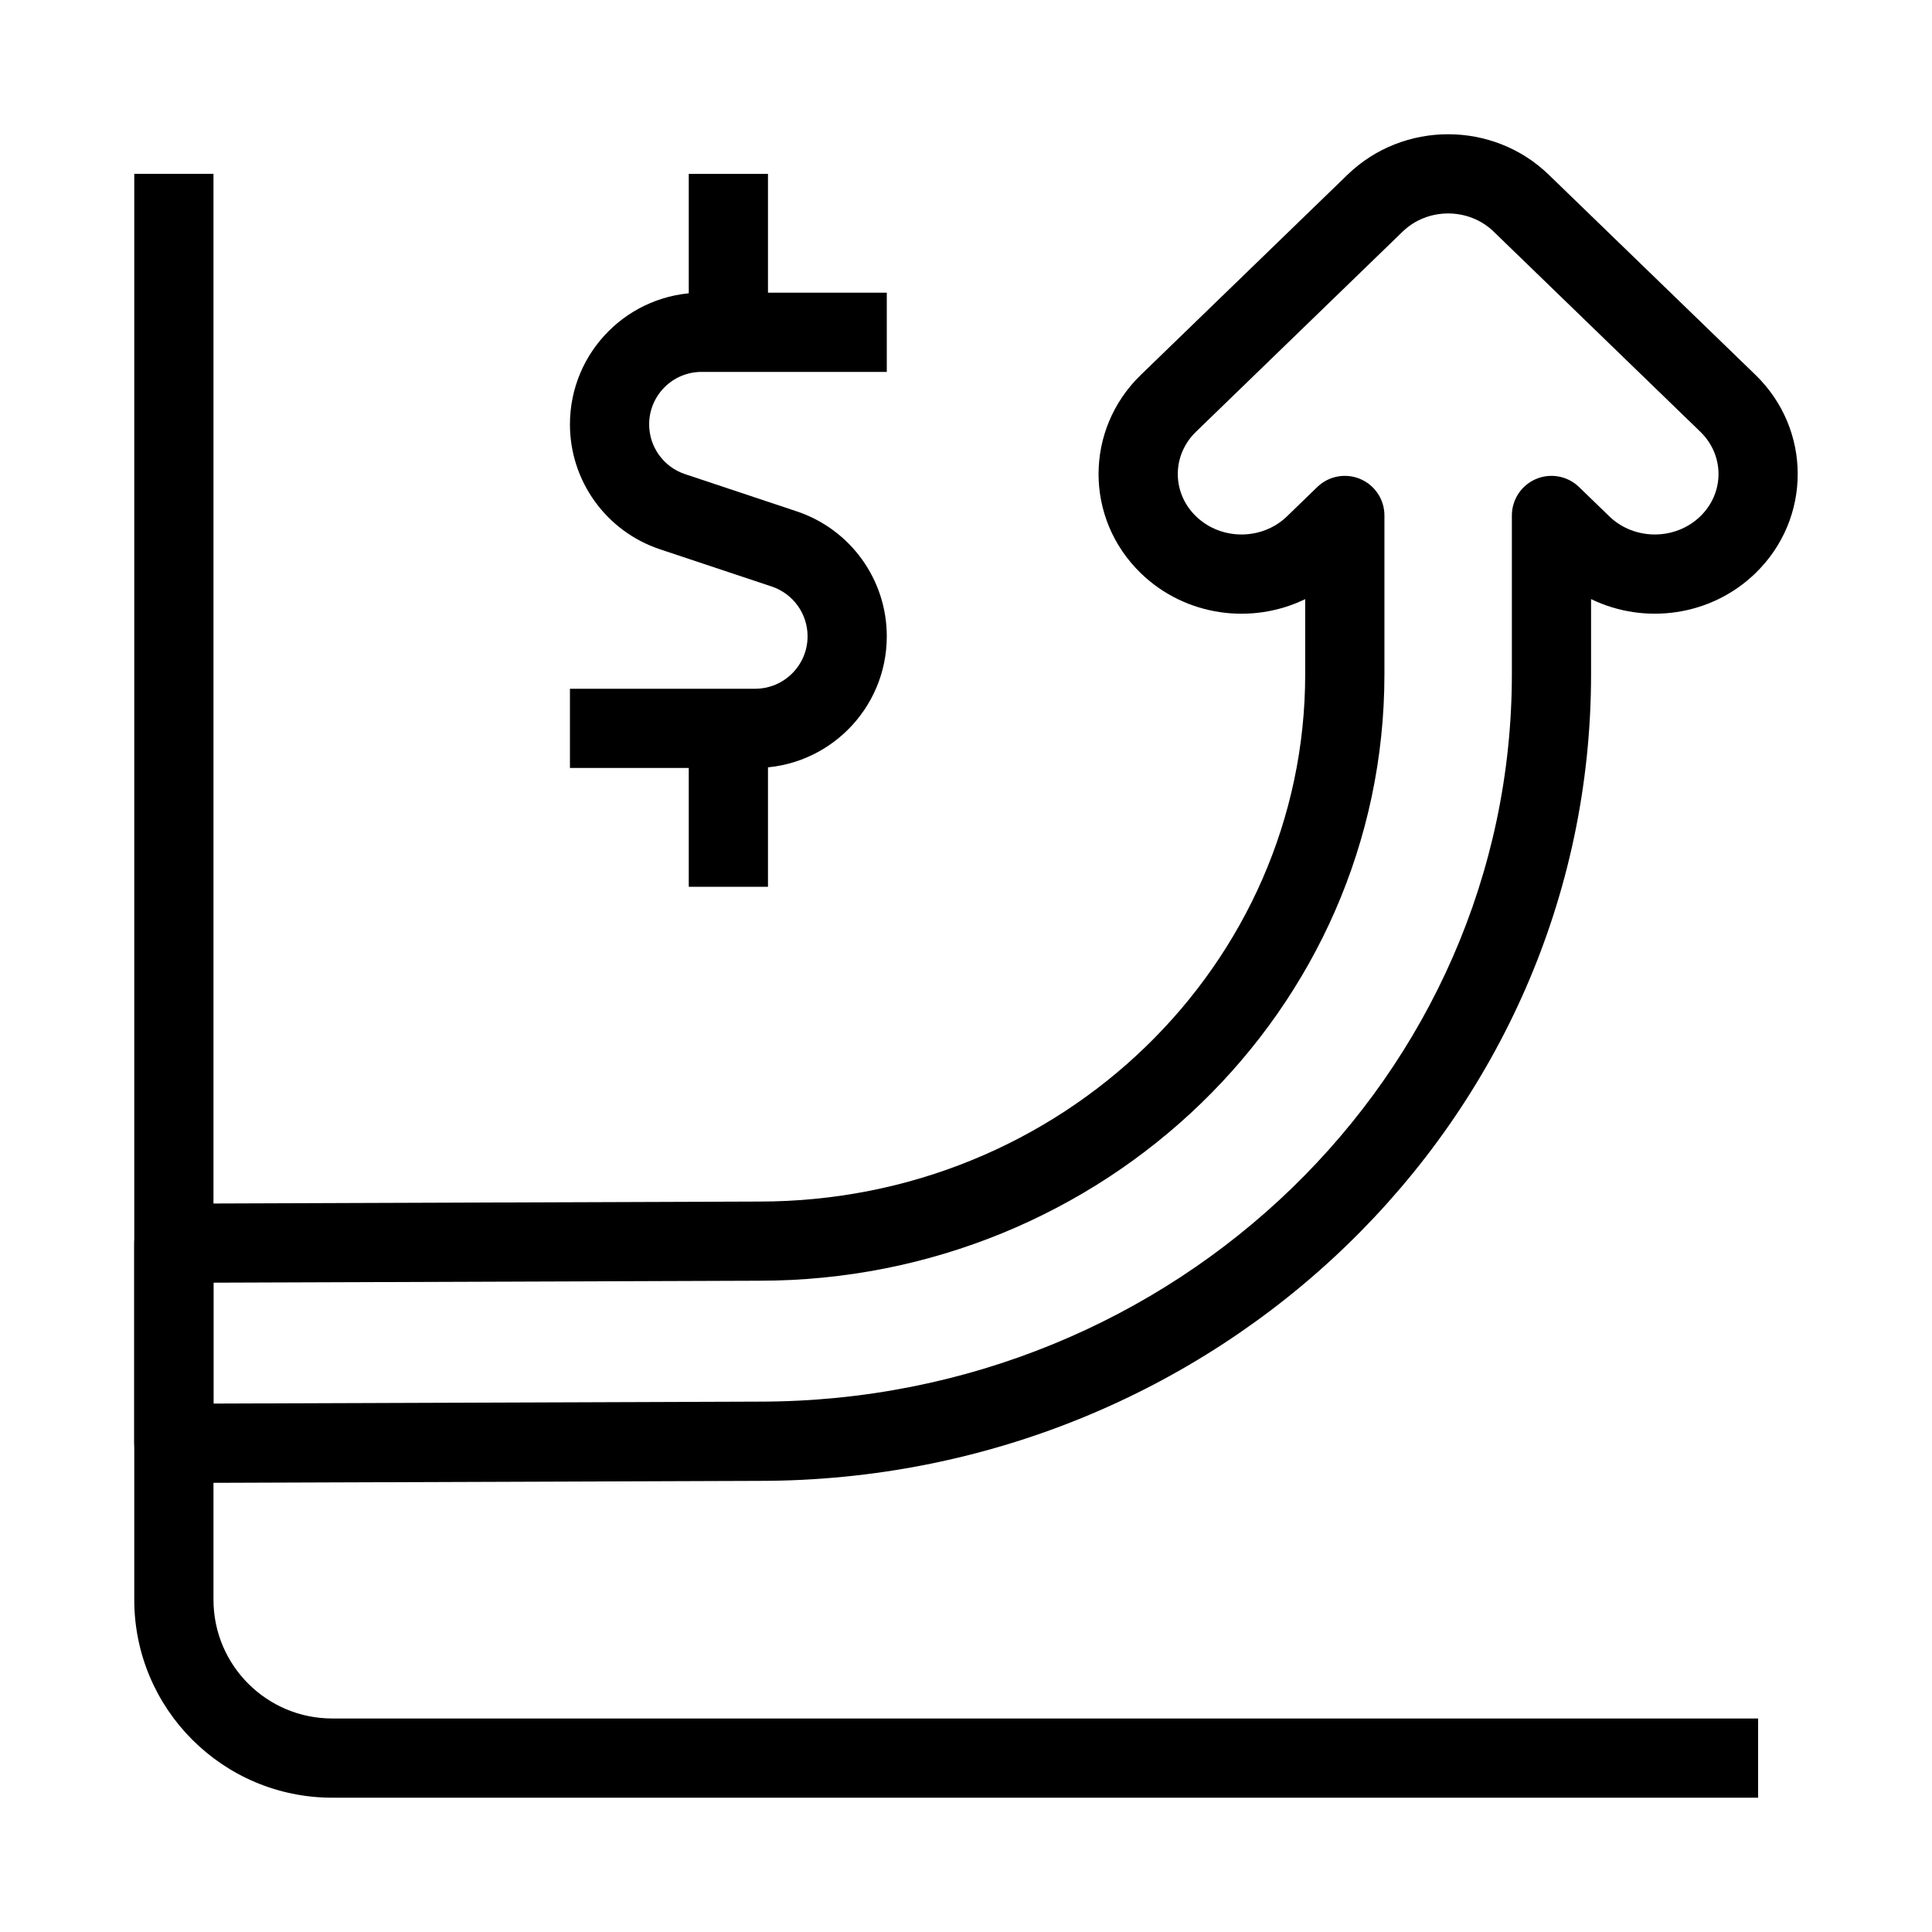
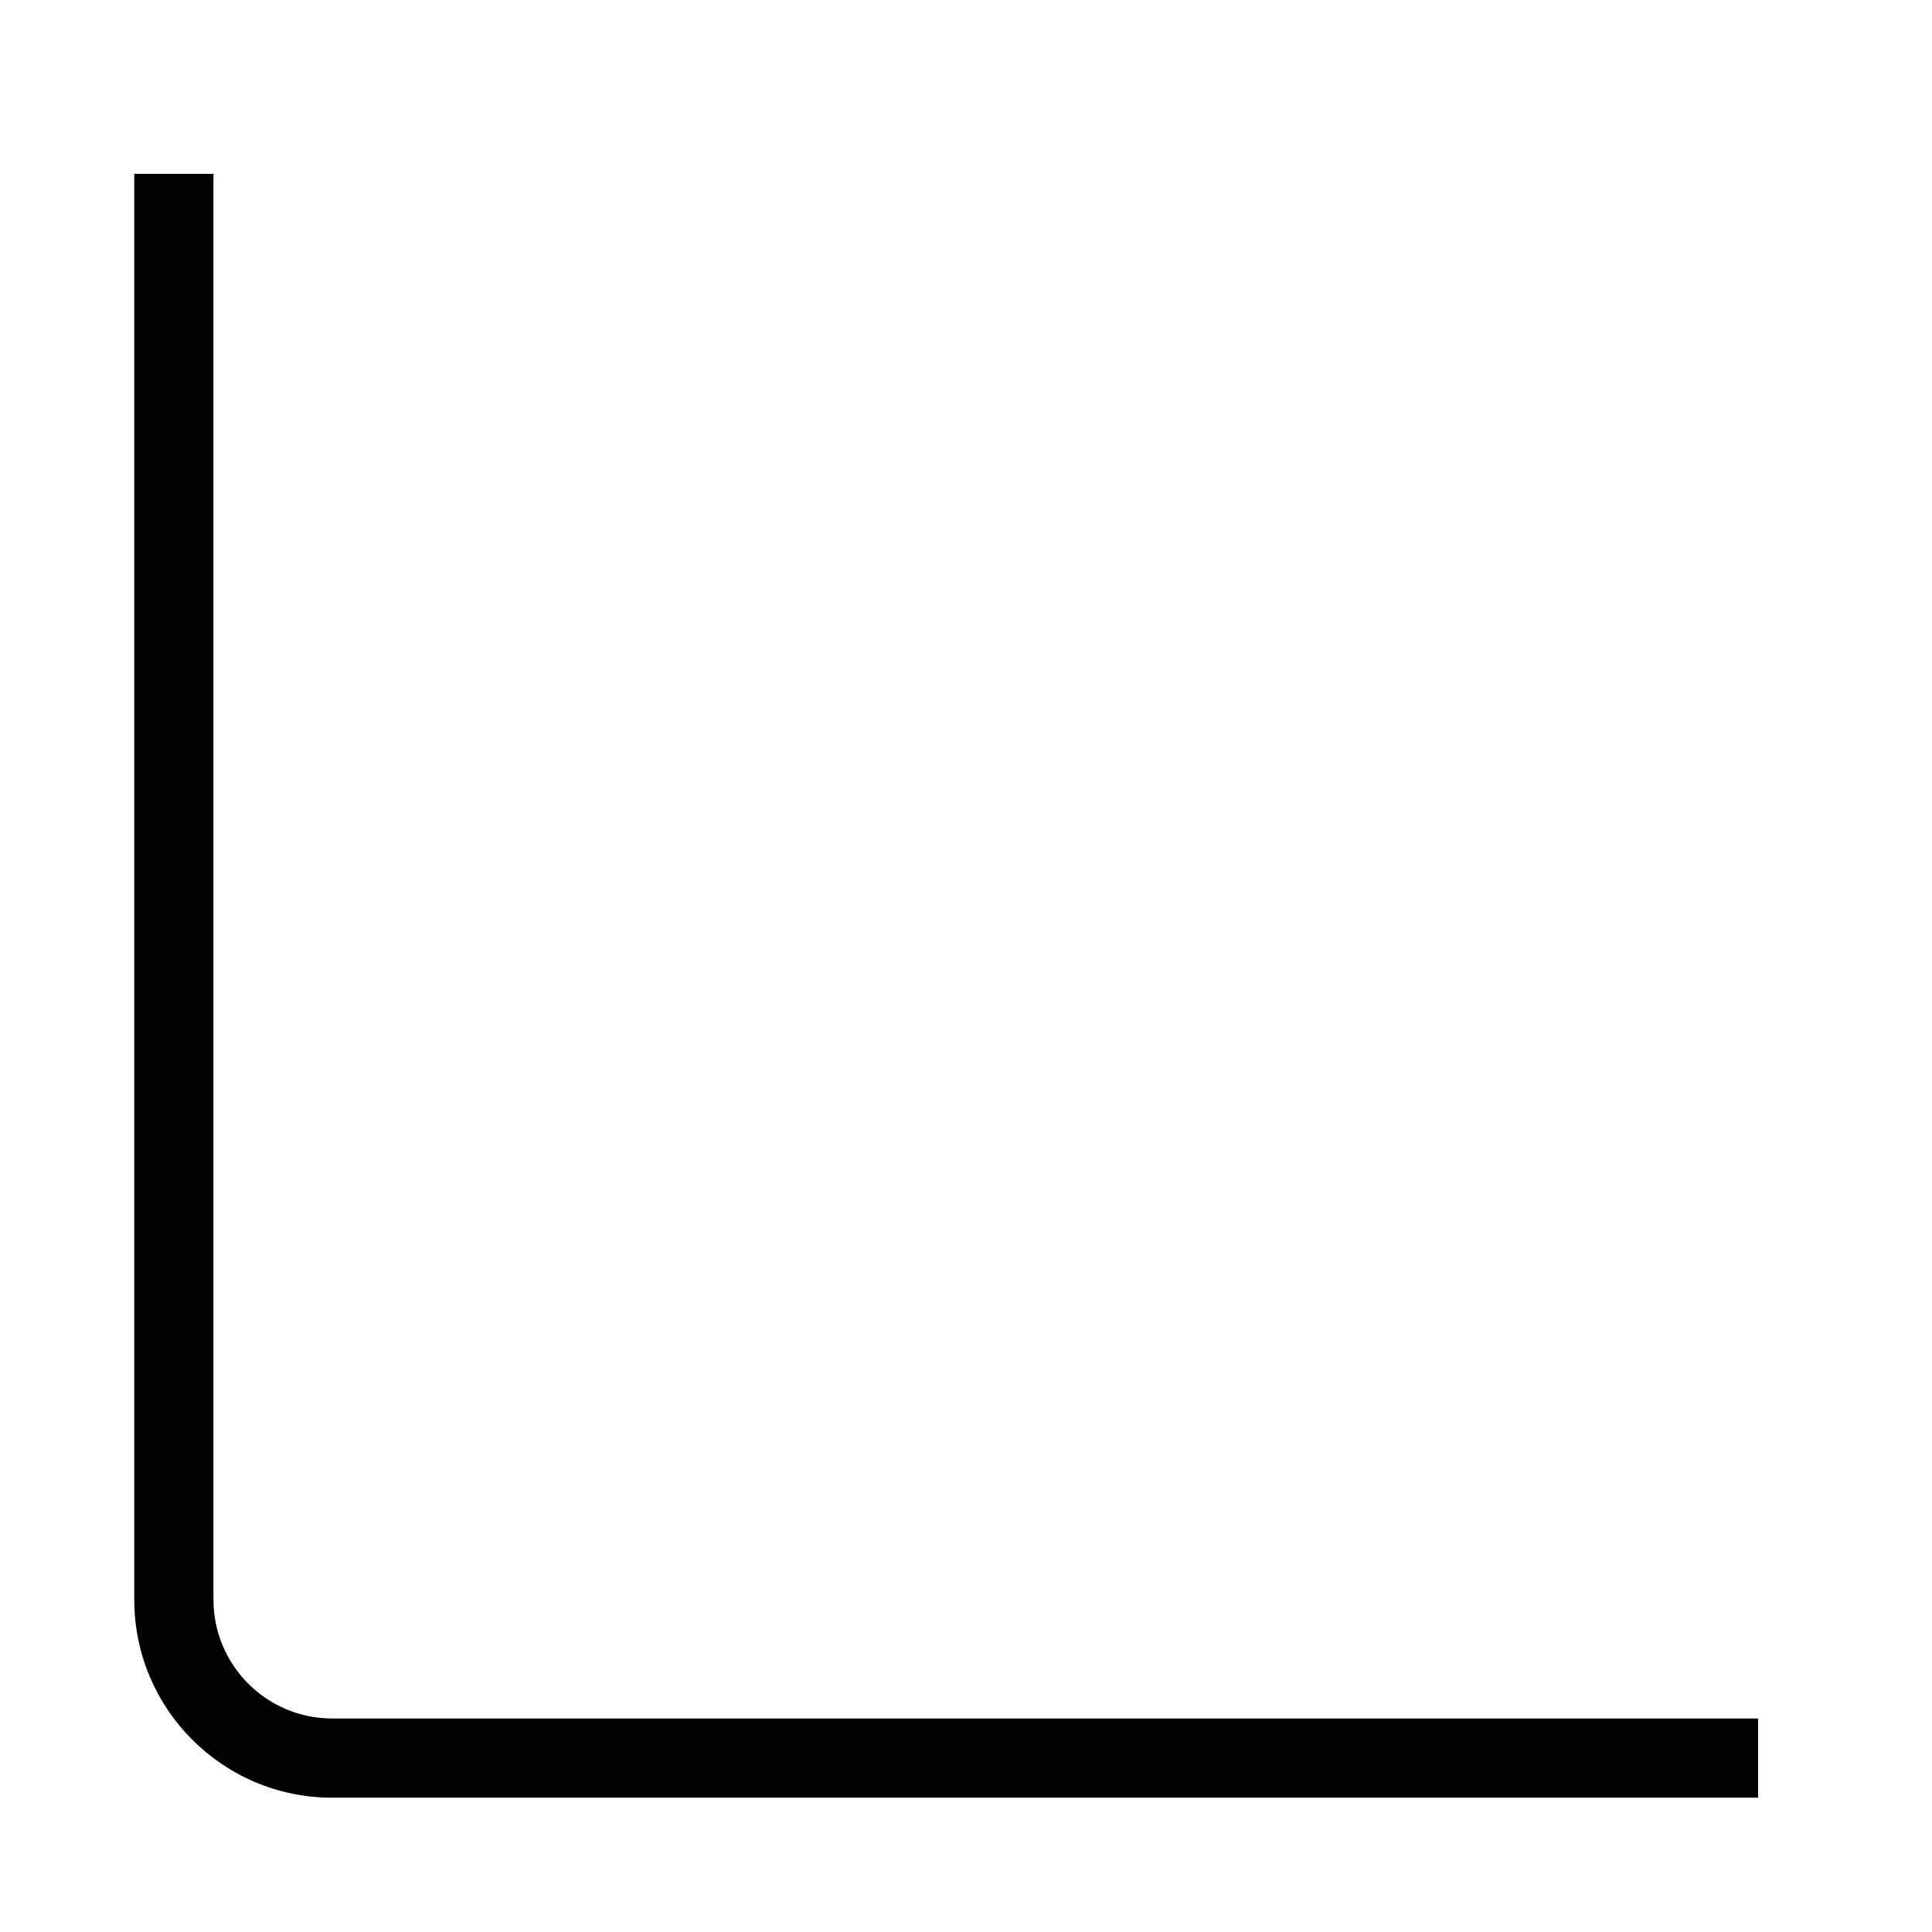
<svg xmlns="http://www.w3.org/2000/svg" fill="#000000" width="800px" height="800px" version="1.1" viewBox="144 144 512 512">
  <g fill-rule="evenodd">
    <path d="m179.58 567.93v-377.86h20.992v377.86c0 17.391 14.098 31.488 31.488 31.488h377.86v20.992h-377.86c-28.984 0-52.48-23.496-52.48-52.48z" />
-     <path d="m295.04 256.46c0-19.273 15.621-34.895 34.895-34.895h49.074v20.992h-49.074c-7.68 0-13.902 6.223-13.902 13.902 0 5.984 3.828 11.297 9.504 13.188l29.609 9.871c14.25 4.75 23.863 18.086 23.863 33.105 0 19.27-15.625 34.895-34.895 34.895h-49.074v-20.992h49.074c7.676 0 13.902-6.227 13.902-13.902 0-5.984-3.832-11.297-9.508-13.191l-29.609-9.867c-14.25-4.75-23.859-18.086-23.859-33.105z" />
-     <path d="m326.53 379.01v-41.984h20.992v41.984z" />
-     <path d="m326.53 232.06v-41.984h20.992v41.984z" />
-     <path d="m501.11 190.3c14.762-14.297 38.562-14.297 53.324 0l54.766 53.031c14.949 14.48 14.949 38.102 0 52.582-11.816 11.441-29.422 13.727-43.551 6.852v19.891c0 118.38-98.996 213.78-220.4 213.79h-0.016l-155.12 0.555c-2.793 0.008-5.473-1.094-7.449-3.062-1.977-1.969-3.086-4.644-3.086-7.434v-53.031c0-5.781 4.676-10.477 10.457-10.496l155.16-0.555h0.035c80.219 0 144.66-62.891 144.66-139.76v-19.891c-14.129 6.875-31.73 4.59-43.547-6.852-14.953-14.48-14.953-38.102 0-52.582zm38.723 15.078c-6.625-6.414-17.496-6.414-24.117 0l-54.762 53.035c-6.438 6.231-6.438 16.188 0 22.418 6.621 6.414 17.492 6.414 24.117 0l8.02-7.766c3.027-2.934 7.516-3.769 11.395-2.125 3.883 1.645 6.402 5.449 6.402 9.664v42.051c0 89.09-74.477 160.74-165.63 160.75h-0.023l-144.66 0.516v32.039l144.62-0.516h0.035c110.46 0 199.43-86.629 199.43-192.79v-42.051c0-4.215 2.523-8.02 6.402-9.664 3.879-1.645 8.367-0.809 11.395 2.125l8.02 7.766c6.625 6.414 17.496 6.414 24.121 0 6.434-6.231 6.434-16.188 0-22.418z" />
  </g>
</svg>